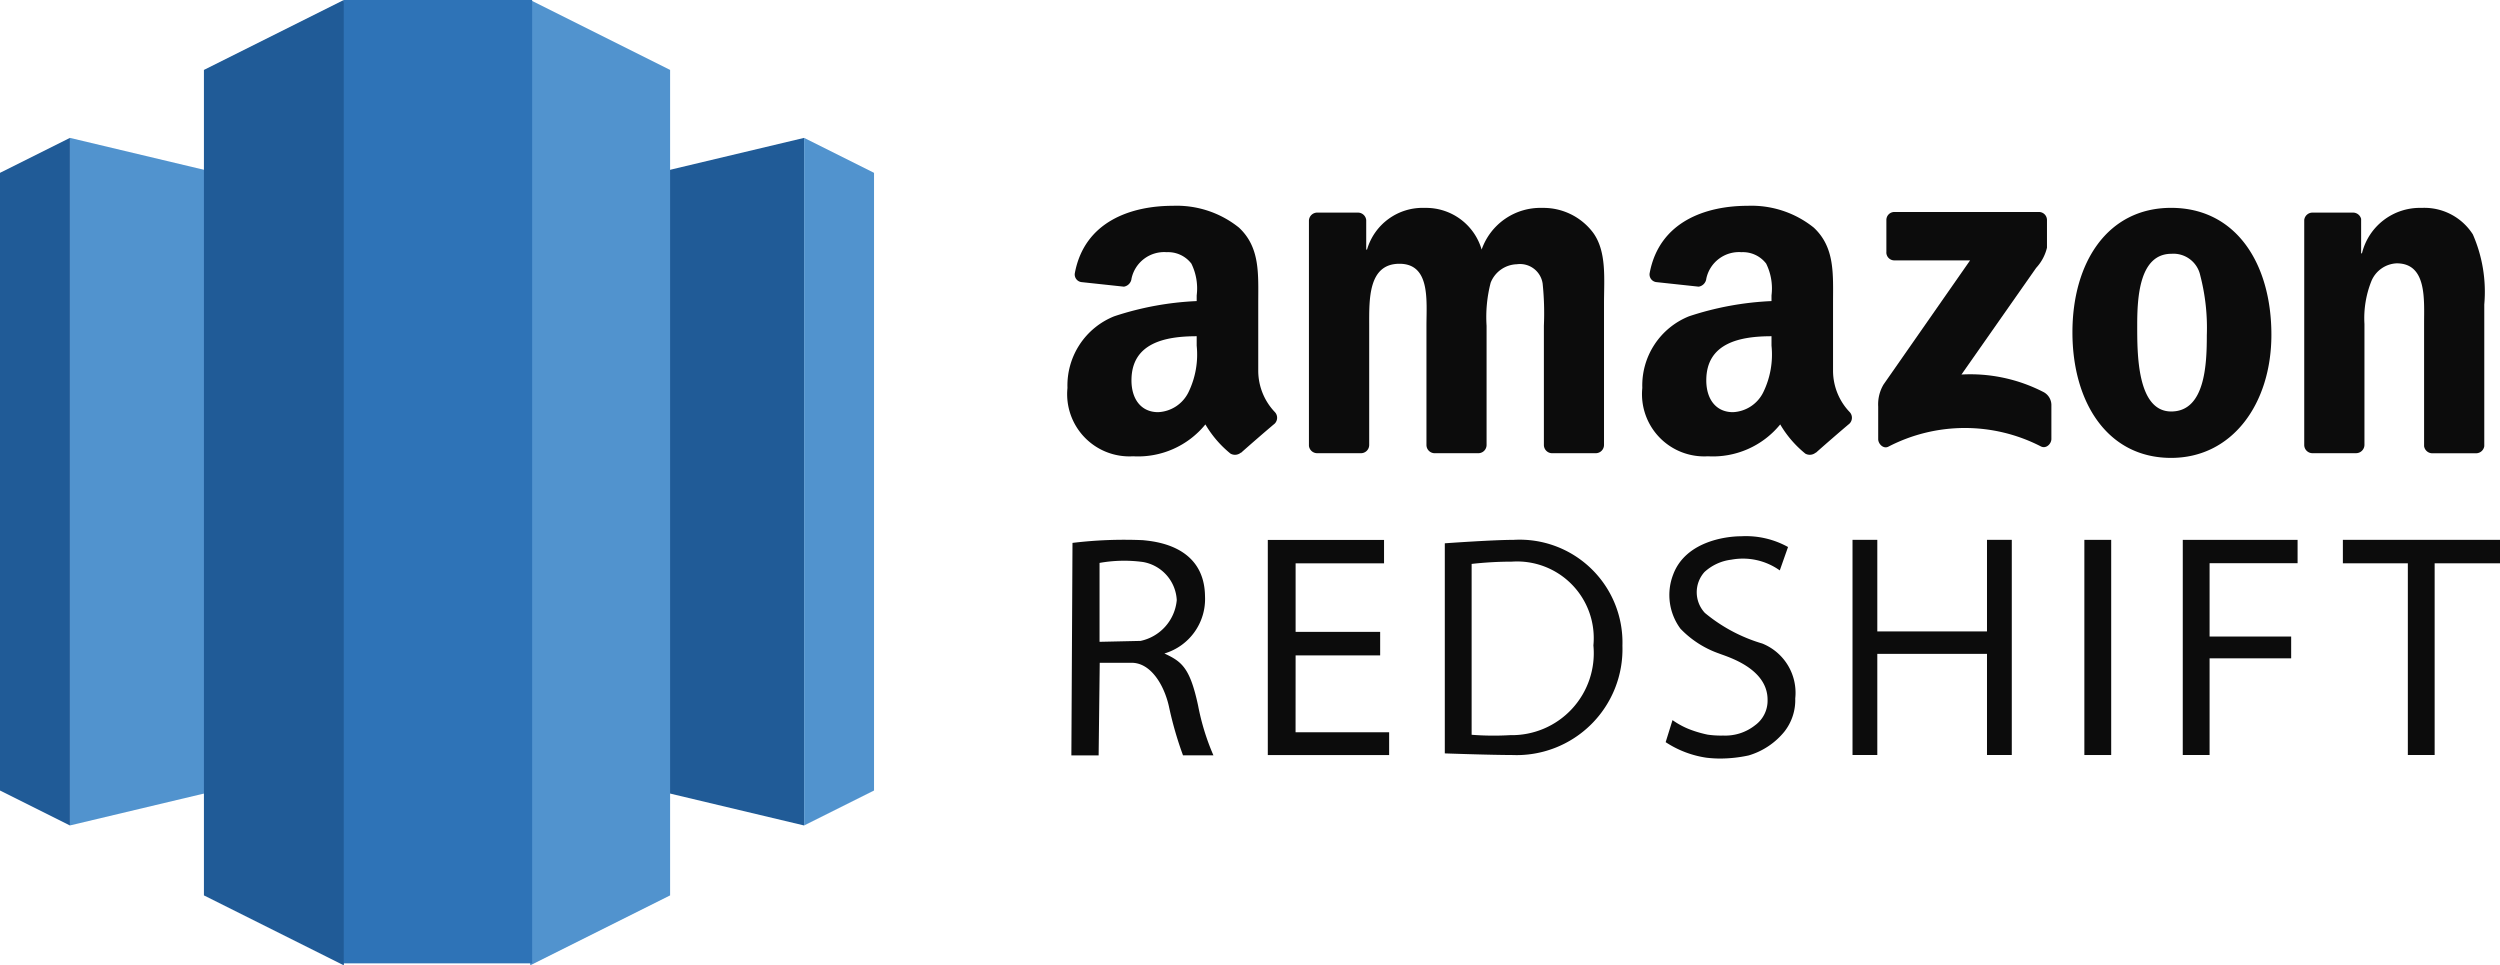
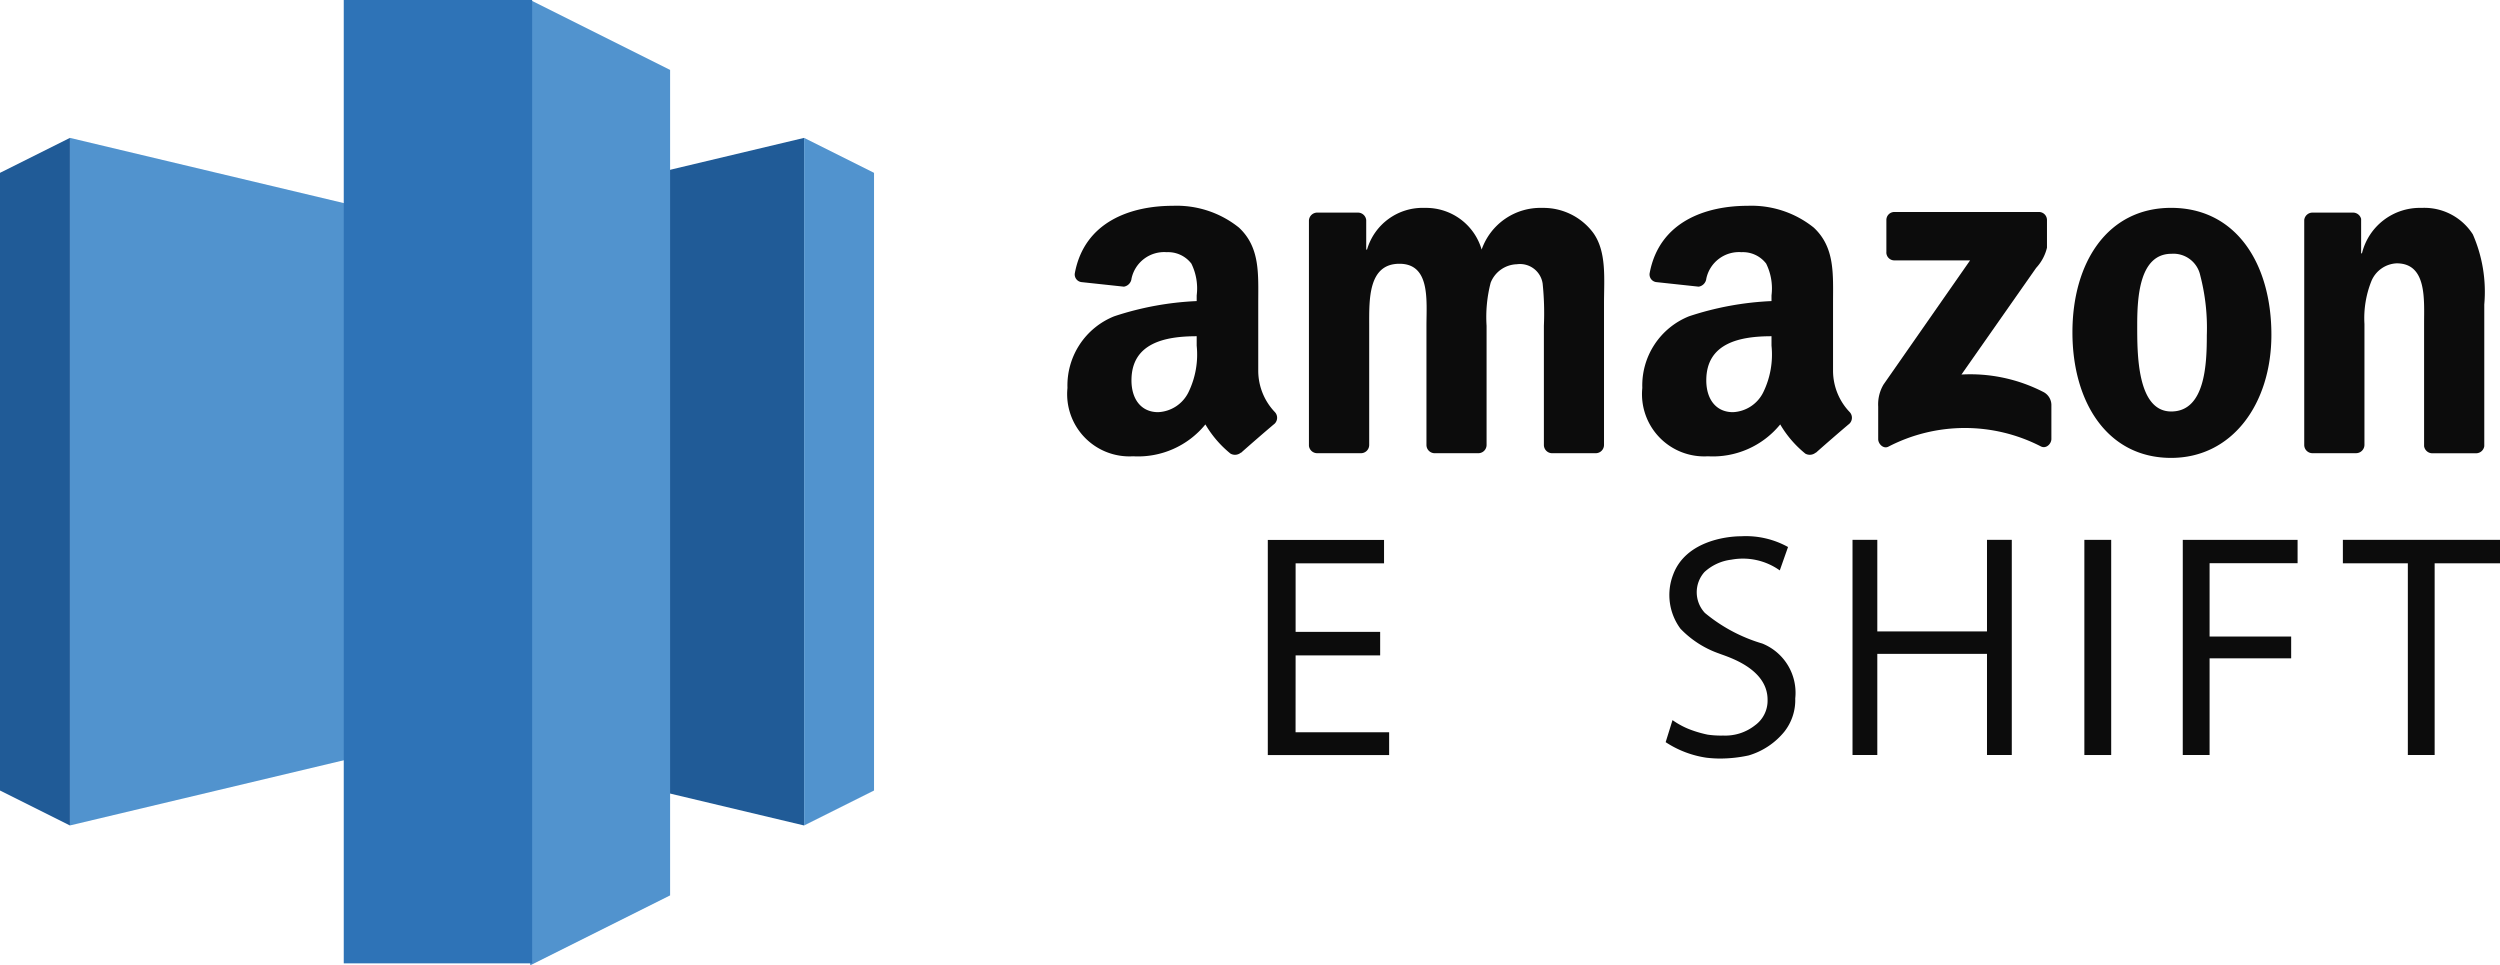
<svg xmlns="http://www.w3.org/2000/svg" width="109.404" height="42.243" viewBox="0 0 109.404 42.243">
  <g id="AWS_Redshift" data-name="AWS Redshift" transform="translate(-1655.512 -3461)">
    <g id="aws-redshift-logo" transform="translate(1655.512 3461)">
      <path id="Path_7997" data-name="Path 7997" d="M807.5,281.065l16.064,3.825V254.8L807.5,258.625Z" transform="translate(-788.376 -248.766)" fill="#205b97" />
      <path id="Path_7998" data-name="Path 7998" d="M161.329,254.8l3.06,1.53v27.03l-3.06,1.53Zm-16.064,26.265L129.2,284.889V254.8l16.064,3.825Z" transform="translate(-126.14 -248.766)" fill="#5193ce" />
      <path id="Path_7999" data-name="Path 7999" d="M3.06,254.8,0,256.33v27.03l3.06,1.53Z" transform="translate(0 -248.766)" fill="#205b97" />
      <path id="Path_8000" data-name="Path 8000" d="M902.671,42.244l6.12-3.06V3.06L902.671,0,900.8,20.06Z" transform="translate(-879.466)" fill="#5193ce" />
-       <path id="Path_8001" data-name="Path 8001" d="M382.92,42.244l-6.12-3.06V3.06L382.92,0l1.871,20.06Z" transform="translate(-367.876)" fill="#205b97" />
      <path id="Path_8002" data-name="Path 8002" d="M635.2,0h8.244V42.158H635.2Z" transform="translate(-620.157 0)" fill="#2e73b7" />
    </g>
    <g id="Group_1934" data-name="Group 1934" transform="translate(0 -0.163)">
      <g id="Group_1932" data-name="Group 1932" transform="translate(1112.934 1740.619)">
-         <path id="Path_8061" data-name="Path 8061" d="M593.534,1751.709a2.486,2.486,0,0,0,1.777-2.507c-.027-2.24-2.24-2.4-2.715-2.452a18.728,18.728,0,0,0-3.084.119l-.049,9.3h1.193l.048-4.053h1.361c.857-.027,1.45.953,1.665,1.9a15.78,15.78,0,0,0,.618,2.149h1.331a10.289,10.289,0,0,1-.67-2.175C594.654,1752.336,594.3,1752.064,593.534,1751.709Zm-1.047-.551-1.791.04v-3.453a6.11,6.11,0,0,1,1.9-.04,1.785,1.785,0,0,1,1.479,1.668A2.011,2.011,0,0,1,592.486,1751.159Z" transform="translate(0 -2.567)" fill="#0c0c0c" />
        <path id="Path_8062" data-name="Path 8062" d="M757.617,1752.09h3.7v-1.03h-3.7v-3h3.87v-1.023H756.4v9.416h5.31v-1h-4.095Z" transform="translate(-158.341 -2.865)" fill="#0c0c0c" />
-         <path id="Path_8063" data-name="Path 8063" d="M909.762,1747.033c-.922,0-3.012.151-3.012.151v9.194s2.03.071,2.944.071a4.637,4.637,0,0,0,4.829-4.784A4.5,4.5,0,0,0,909.762,1747.033Zm-.166,8.547a12.334,12.334,0,0,1-1.672-.017v-7.477a16.084,16.084,0,0,1,1.77-.1,3.354,3.354,0,0,1,3.559,3.664A3.587,3.587,0,0,1,909.6,1755.579Z" transform="translate(-300.945 -2.864)" fill="#0c0c0c" />
        <path id="Path_8064" data-name="Path 8064" d="M1259.131,1751.041h-4.8v-4.008h-1.085v9.416h1.085v-4.426h4.8v4.426h1.085v-9.416h-1.085Z" transform="translate(-629.599 -2.865)" fill="#0c0c0c" />
        <rect id="Rectangle_1923" data-name="Rectangle 1923" width="1.174" height="9.416" transform="translate(633.793 1744.169)" fill="#0c0c0c" />
        <path id="Path_8065" data-name="Path 8065" d="M1533.78,1756.449h1.174v-4.23h3.57v-.955h-3.57v-3.208h3.851v-1.023h-5.024Z" transform="translate(-895.681 -2.865)" fill="#0c0c0c" />
        <path id="Path_8066" data-name="Path 8066" d="M1669.833,1747.033v1.027h2.843v8.389h1.173v-8.389h2.86v-1.027Z" transform="translate(-1024.727 -2.865)" fill="#0c0c0c" />
        <path id="Path_8067" data-name="Path 8067" d="M1098.62,1748.706a7.055,7.055,0,0,1-2.511-1.339,1.326,1.326,0,0,1-.019-1.79,2.111,2.111,0,0,1,1.178-.541,2.778,2.778,0,0,1,2.118.47l.361-1.024a3.8,3.8,0,0,0-2.054-.47c-.689,0-2.44.238-2.974,1.68a2.48,2.48,0,0,0,.319,2.363,4.309,4.309,0,0,0,1.686,1.086c.328.133,2.141.633,2.128,2.04a1.327,1.327,0,0,1-.545,1.1,2.1,2.1,0,0,1-1.4.452,4.086,4.086,0,0,1-.679-.04,5.072,5.072,0,0,1-.677-.19,3.446,3.446,0,0,1-.859-.446l-.3.965a4.408,4.408,0,0,0,1.78.68,5.305,5.305,0,0,0,.56.037,5.936,5.936,0,0,0,1.292-.136,3.178,3.178,0,0,0,1.563-1.041,2.239,2.239,0,0,0,.476-1.455A2.323,2.323,0,0,0,1098.62,1748.706Z" transform="translate(-478.922)" fill="#0c0c0c" />
      </g>
      <g id="Group_1933" data-name="Group 1933" transform="translate(-9 10.789)">
        <path id="path68" d="M408.928-130.639v-1.408a.349.349,0,0,1,.357-.357h6.307a.352.352,0,0,1,.364.355v1.207a1.984,1.984,0,0,1-.475.886l-3.267,4.665a6.991,6.991,0,0,1,3.6.772.645.645,0,0,1,.335.549v1.5c0,.207-.227.447-.465.322a7.267,7.267,0,0,0-6.665.012c-.219.117-.449-.119-.449-.326v-1.427a1.7,1.7,0,0,1,.235-.967l3.786-5.43h-3.3a.351.351,0,0,1-.365-.354" transform="translate(1338.135 3592.055)" fill="#0c0c0c" fill-rule="evenodd" />
        <path id="path70" d="M249.821-122.836H247.9a.362.362,0,0,1-.343-.325v-9.849a.362.362,0,0,1,.37-.354h1.787a.364.364,0,0,1,.35.331v1.287h.036a2.53,2.53,0,0,1,2.525-1.824,2.533,2.533,0,0,1,2.49,1.824,2.724,2.724,0,0,1,2.652-1.824,2.721,2.721,0,0,1,2.22,1.077c.609.829.483,2.031.483,3.088v6.215a.362.362,0,0,1-.37.355h-1.916a.361.361,0,0,1-.345-.354v-5.222a12.636,12.636,0,0,0-.054-1.844,1,1,0,0,0-1.128-.849,1.273,1.273,0,0,0-1.147.807,5.968,5.968,0,0,0-.179,1.886v5.221a.362.362,0,0,1-.37.355h-1.917a.361.361,0,0,1-.344-.354l0-5.222c0-1.1.18-2.714-1.181-2.714-1.379,0-1.325,1.575-1.325,2.714v5.221a.361.361,0,0,1-.37.355" transform="translate(1474.236 3593.042)" fill="#0c0c0c" fill-rule="evenodd" />
        <path id="path72" d="M467.851-131.562c-1.416,0-1.5,1.927-1.5,3.13s-.018,3.771,1.488,3.771c1.487,0,1.558-2.072,1.558-3.337a9.109,9.109,0,0,0-.286-2.611A1.2,1.2,0,0,0,467.851-131.562Zm-.017-2.01c2.848,0,4.389,2.445,4.389,5.553,0,3.006-1.7,5.389-4.389,5.389-2.795,0-4.318-2.446-4.318-5.492,0-3.067,1.54-5.45,4.318-5.45" transform="translate(1291.689 3593.042)" fill="#0c0c0c" fill-rule="evenodd" />
        <path id="path74" d="M531.322-122.836H529.41a.361.361,0,0,1-.344-.354l0-9.853a.363.363,0,0,1,.368-.321h1.781a.365.365,0,0,1,.341.276v1.507h.036a2.609,2.609,0,0,1,2.614-1.989,2.515,2.515,0,0,1,2.239,1.16,6.266,6.266,0,0,1,.5,3.067v6.2a.363.363,0,0,1-.367.311h-1.925a.364.364,0,0,1-.342-.311v-5.348c0-1.078.126-2.653-1.2-2.653a1.257,1.257,0,0,0-1.11.788,4.372,4.372,0,0,0-.3,1.865v5.3a.368.368,0,0,1-.373.355" transform="translate(1236.283 3593.042)" fill="#0c0c0c" fill-rule="evenodd" />
        <path id="path76" d="M349.437-123.386a.4.4,0,0,1-.453.045,4.69,4.69,0,0,1-1.1-1.279,3.8,3.8,0,0,1-3.163,1.395,2.723,2.723,0,0,1-2.872-2.991,3.26,3.26,0,0,1,2.046-3.136,13.282,13.282,0,0,1,3.608-.665v-.249a2.454,2.454,0,0,0-.234-1.391,1.28,1.28,0,0,0-1.077-.5A1.462,1.462,0,0,0,344.65-131a.4.4,0,0,1-.333.352l-1.859-.2a.337.337,0,0,1-.286-.4c.427-2.257,2.465-2.939,4.291-2.939a4.355,4.355,0,0,1,2.89.955c.933.873.843,2.036.843,3.3v2.99a2.62,2.62,0,0,0,.725,1.779.363.363,0,0,1-.007.51c-.392.328-1.088.933-1.471,1.274Zm-1.934-4.679a3.763,3.763,0,0,1-.359,2.036,1.558,1.558,0,0,1-1.329.873c-.735,0-1.166-.561-1.166-1.392,0-1.634,1.466-1.931,2.854-1.931v.415" transform="translate(1394.533 3593.567)" fill="#0c0c0c" fill-rule="evenodd" />
        <path id="path78" d="M186.837-123.386a.4.4,0,0,1-.454.045,4.7,4.7,0,0,1-1.1-1.279,3.8,3.8,0,0,1-3.164,1.395,2.724,2.724,0,0,1-2.872-2.991,3.26,3.26,0,0,1,2.047-3.136,13.284,13.284,0,0,1,3.608-.665v-.249a2.454,2.454,0,0,0-.233-1.391,1.282,1.282,0,0,0-1.077-.5A1.461,1.461,0,0,0,182.05-131a.4.4,0,0,1-.333.352l-1.86-.2a.337.337,0,0,1-.286-.4c.427-2.257,2.465-2.939,4.291-2.939a4.355,4.355,0,0,1,2.891.955c.933.873.843,2.036.843,3.3v2.99a2.624,2.624,0,0,0,.724,1.779.363.363,0,0,1-.006.51c-.392.328-1.089.933-1.471,1.274Zm-1.935-4.679a3.77,3.77,0,0,1-.359,2.036,1.558,1.558,0,0,1-1.328.873c-.737,0-1.167-.561-1.167-1.392,0-1.634,1.466-1.931,2.854-1.931v.415" transform="translate(1531.979 3593.567)" fill="#0c0c0c" fill-rule="evenodd" />
      </g>
    </g>
  </g>
</svg>